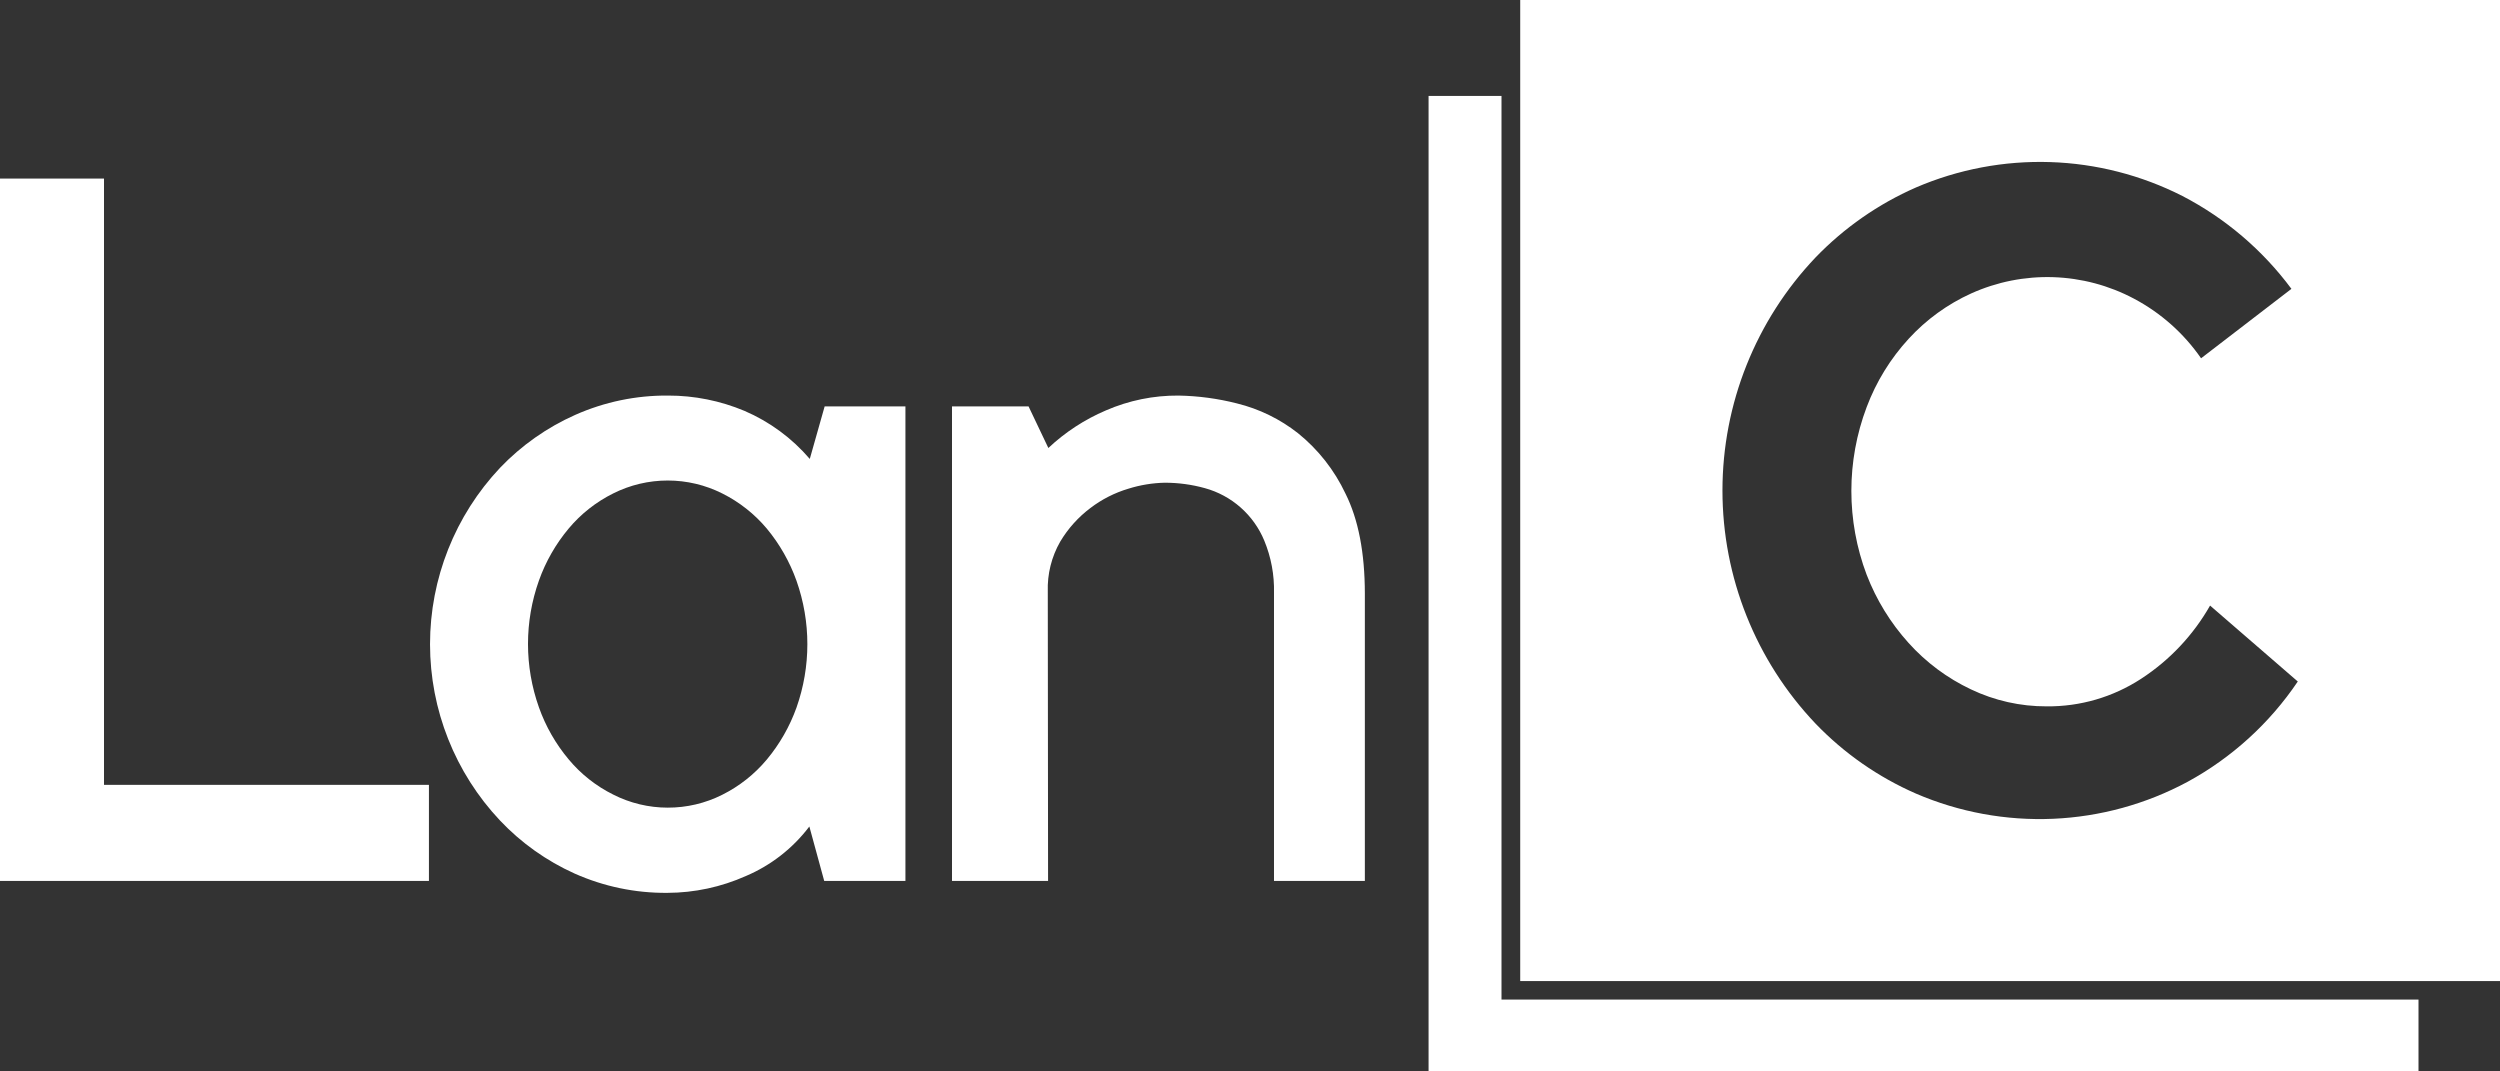
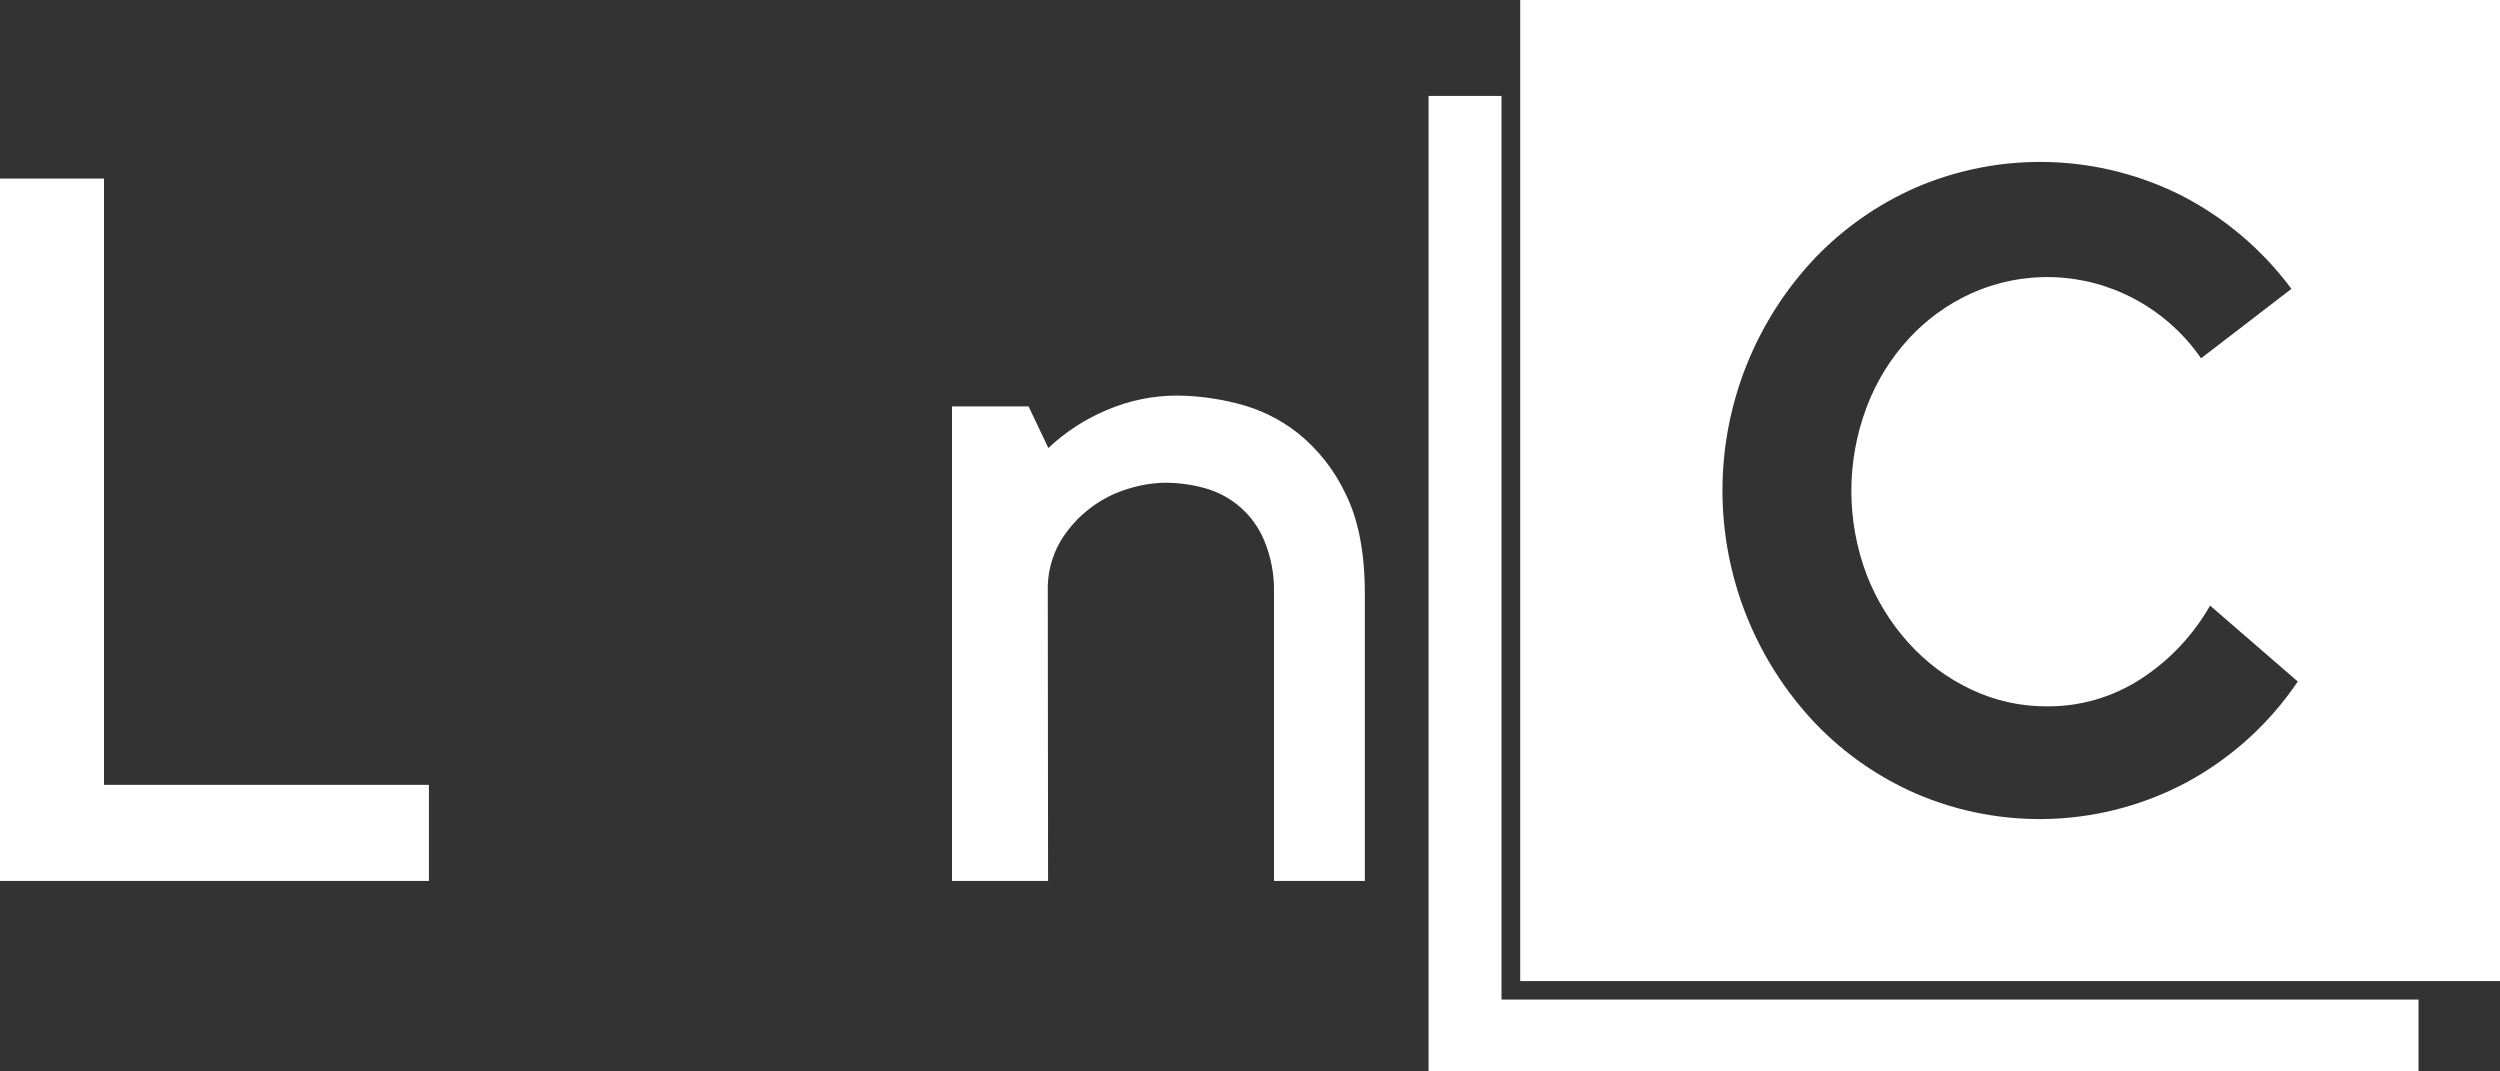
<svg xmlns="http://www.w3.org/2000/svg" width="350" height="150" viewBox="0 0 350 150" fill="none">
  <rect x="0" y="0" width="350" height="150" fill="#333333" stroke="none" />
  <path d="M0 123.33V25H14.56V109.88H60.05V123.33H0Z" fill="white" />
-   <path d="M126.76 56.9V123.33H115.39L113.31 115.71C111.006 118.756 107.944 121.145 104.43 122.64C100.968 124.185 97.221 124.989 93.43 125C88.953 125.04 84.519 124.115 80.43 122.29C76.503 120.52 72.96 117.999 70 114.87C63.708 108.191 60.204 99.361 60.204 90.185C60.204 81.009 63.708 72.179 70 65.5C72.995 62.362 76.576 59.842 80.54 58.08C84.631 56.263 89.064 55.342 93.54 55.38C97.207 55.374 100.838 56.102 104.22 57.52C107.744 59.034 110.875 61.337 113.37 64.25L115.45 56.9H126.76ZM93.48 113.07C96.129 113.077 98.743 112.46 101.11 111.27C103.507 110.074 105.632 108.395 107.35 106.34C109.152 104.176 110.56 101.711 111.51 99.06C113.537 93.317 113.537 87.053 111.51 81.31C110.561 78.649 109.153 76.175 107.35 74C105.629 71.95 103.505 70.276 101.11 69.08C98.742 67.891 96.13 67.272 93.48 67.272C90.831 67.272 88.218 67.891 85.85 69.08C83.452 70.271 81.327 71.946 79.61 74C77.803 76.161 76.394 78.626 75.45 81.28C73.41 87.021 73.41 93.289 75.45 99.03C76.392 101.685 77.801 104.151 79.61 106.31C81.324 108.37 83.449 110.049 85.85 111.24C88.214 112.442 90.828 113.069 93.48 113.07Z" fill="white" />
  <path d="M146.73 123.33H133.28V56.9H144L146.77 62.72C149.123 60.507 151.848 58.727 154.82 57.46C158.031 56.063 161.498 55.354 165 55.38C167.76 55.428 170.505 55.797 173.18 56.48C176.286 57.245 179.194 58.663 181.71 60.64C184.543 62.922 186.82 65.818 188.37 69.11C190.17 72.71 191.073 77.376 191.08 83.11V123.33H178.36V83C178.42 80.495 177.957 78.005 177 75.69C176.265 73.911 175.133 72.325 173.691 71.051C172.249 69.777 170.535 68.849 168.68 68.34C166.849 67.833 164.959 67.578 163.06 67.58C161.343 67.619 159.639 67.898 158 68.41C156.071 68.983 154.261 69.901 152.66 71.12C150.958 72.4 149.521 74 148.43 75.83C147.211 77.956 146.609 80.38 146.69 82.83L146.73 123.33Z" fill="white" />
  <path d="M212.83 0V137.35H350V0H212.83ZM306.25 109.46C300.449 112.577 294.018 114.344 287.439 114.63C280.859 114.915 274.3 113.712 268.25 111.11C262.956 108.799 258.171 105.466 254.17 101.3C245.807 92.496 241.144 80.817 241.144 68.675C241.144 56.532 245.807 44.854 254.17 36.05C258.177 31.891 262.96 28.558 268.25 26.24C274.174 23.696 280.585 22.485 287.029 22.692C293.472 22.899 299.792 24.52 305.54 27.44C311.549 30.557 316.768 35.003 320.8 40.44L308.15 50.16C305.731 46.664 302.507 43.8 298.75 41.81C295.26 39.958 291.393 38.93 287.445 38.803C283.496 38.677 279.571 39.456 275.97 41.08C272.66 42.58 269.688 44.733 267.23 47.41C264.665 50.197 262.661 53.453 261.33 57C258.477 64.56 258.477 72.9 261.33 80.46C262.683 83.972 264.669 87.206 267.19 90C269.641 92.73 272.613 94.943 275.93 96.51C279.24 98.09 282.863 98.903 286.53 98.89C291.217 98.936 295.812 97.597 299.74 95.04C303.738 92.443 307.054 88.925 309.41 84.78L321.69 95.41C317.745 101.264 312.449 106.083 306.25 109.46Z" fill="white" />
  <path d="M210.21 139.94V13.43H200V139.94V150H210.21H338.59V139.94H210.21Z" fill="white" />
</svg>